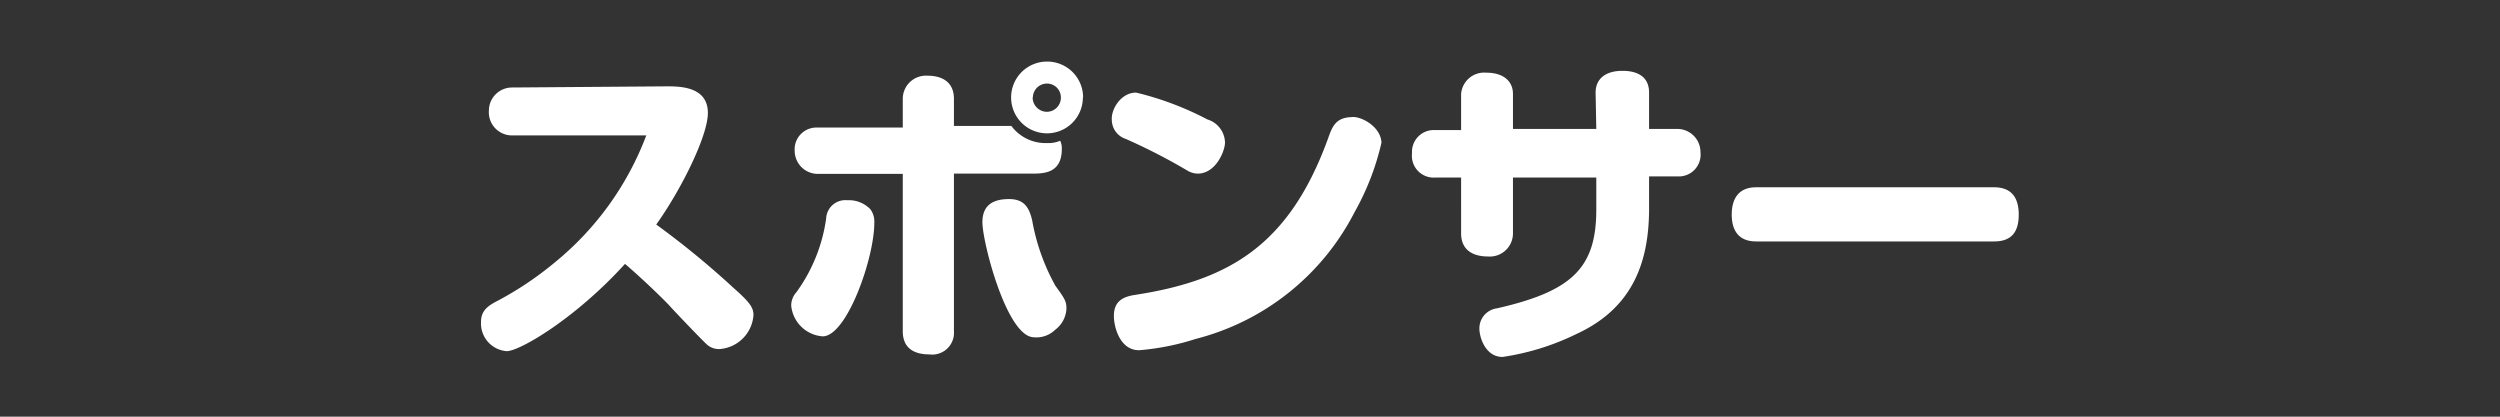
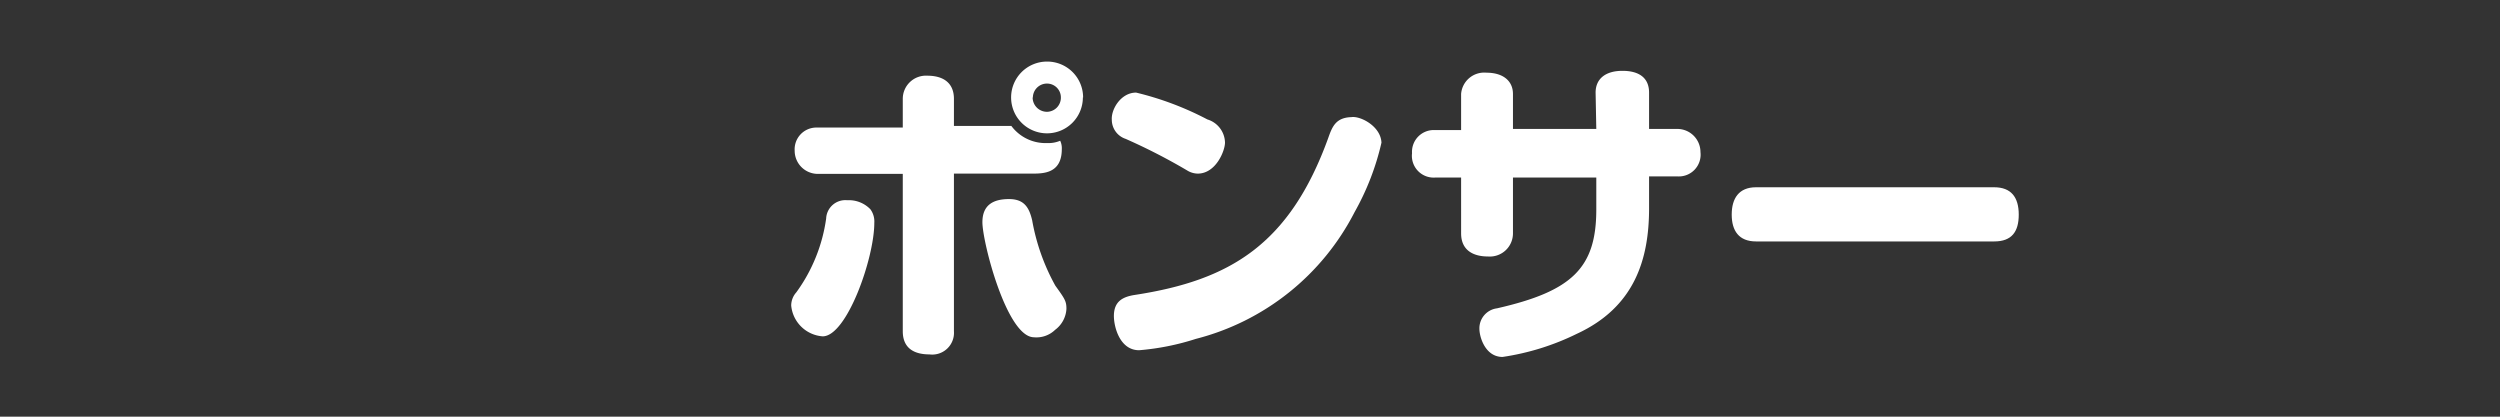
<svg xmlns="http://www.w3.org/2000/svg" class="cls-1" viewBox="0 0 108 18">
  <rect x="0" y="0" width="108" height="18" fill="#333333" stroke="none" />
  <defs>
    <style>
			.cls-1 { fill: #fff; }
			.op0 { opacity: 0; }
		</style>
  </defs>
  <title>スポンサー</title>
  <g>
    <rect class="op0" width="108" height="18" />
-     <path d="M28.79,3.73c.57,0,1.79,0,1.79,1.15,0,1-1.16,3.32-2.23,4.82a37.06,37.06,0,0,1,3.33,2.73c.7.62.87.85.87,1.18a1.58,1.58,0,0,1-1.48,1.47.78.78,0,0,1-.5-.17c-.11-.08-1.32-1.34-1.69-1.75-.69-.71-1.56-1.49-1.88-1.76-2.12,2.34-4.54,3.77-5.11,3.77a1.2,1.2,0,0,1-1.11-1.26c0-.45.24-.66.63-.87A14.45,14.45,0,0,0,24,11.31a13,13,0,0,0,3.92-5.46h-5.8a1,1,0,0,1-1-1.07,1,1,0,0,1,1-1Z" />
    <path d="M34.18,13.2a.86.86,0,0,1,.22-.57,7.08,7.08,0,0,0,1.29-3.19.83.83,0,0,1,.91-.79,1.29,1.29,0,0,1,1,.39.89.89,0,0,1,.17.59c0,1.53-1.19,4.9-2.23,4.9A1.47,1.47,0,0,1,34.18,13.2Zm9.51-7.76a1.84,1.84,0,0,0,1.55.74,1.28,1.28,0,0,0,.56-.1.76.76,0,0,1,.07.36c0,1.06-.8,1.06-1.3,1.06H41.21v6.81a.94.94,0,0,1-1.06,1c-.64,0-1.15-.25-1.15-1V7.51H35.27a1,1,0,0,1-.94-1,.94.94,0,0,1,.94-1H39V4.27a1,1,0,0,1,1.06-1c.69,0,1.15.31,1.15,1V5.44ZM42.44,9.6c0-.77.5-1,1.15-1s.87.36,1,.92a9.06,9.06,0,0,0,1,2.82c.41.57.48.67.48,1a1.21,1.21,0,0,1-.49.91,1.16,1.16,0,0,1-.92.32C43.49,14.55,42.44,10.46,42.44,9.6Zm4.34-5.39a1.55,1.55,0,1,1-1.56-1.55A1.55,1.55,0,0,1,46.79,4.21Zm-2.17,0a.62.62,0,0,0,.62.62.61.61,0,0,0,.6-.62.6.6,0,0,0-.6-.6A.61.61,0,0,0,44.62,4.21Z" />
    <path d="M52.16,5.16a1.07,1.07,0,0,1,.76,1c0,.35-.39,1.34-1.18,1.34a.89.89,0,0,1-.46-.14A25.51,25.51,0,0,0,48.63,6a.87.87,0,0,1-.6-.83C48,4.71,48.43,4,49.08,4A13.32,13.32,0,0,1,52.16,5.16Zm7.52,1a11.17,11.17,0,0,1-1.16,3,10.68,10.68,0,0,1-6.86,5.48,10.86,10.86,0,0,1-2.45.49c-.83,0-1.09-1-1.09-1.48,0-.63.38-.83.91-.91,4.1-.63,6.68-2.17,8.35-6.78.17-.48.32-.88,1-.9C58.78,5,59.68,5.47,59.68,6.2Z" />
    <path d="M68.93,4c0-.59.42-.94,1.16-.94s1.15.32,1.15.94V5.57h1.22a1,1,0,0,1,1,1,.94.94,0,0,1-1,1.05H71.24V9c0,2.21-.63,4.27-3.12,5.42a10.83,10.83,0,0,1-3.21,1c-.74,0-1-.85-1-1.22a.87.87,0,0,1,.76-.88c3.25-.74,4.29-1.75,4.29-4.27V7.67h-3.6v2.41a1,1,0,0,1-1.08,1c-.6,0-1.16-.24-1.16-1V7.67H62a.94.94,0,0,1-1-1.05.94.94,0,0,1,1-1h1.12V4.06a1,1,0,0,1,1.09-.92c.73,0,1.15.36,1.15.92V5.57h3.6Z" />
    <path d="M86.15,8.09c.73,0,1.06.43,1.06,1.18s-.31,1.16-1.06,1.16H75.86c-.74,0-1.05-.46-1.05-1.16s.31-1.18,1.05-1.18Z" />
  </g>
</svg>